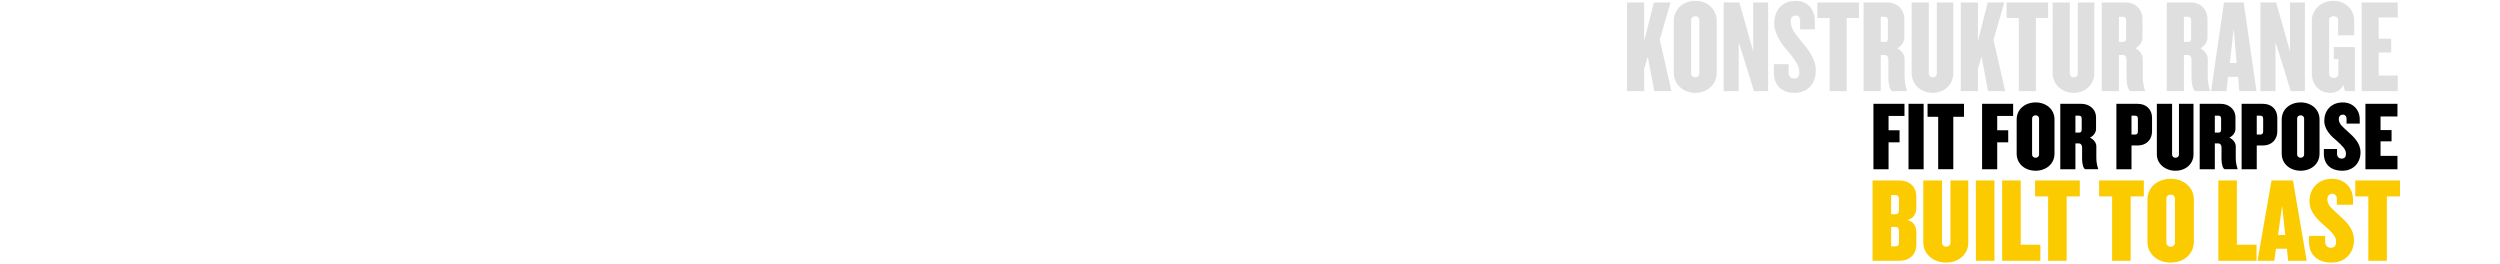
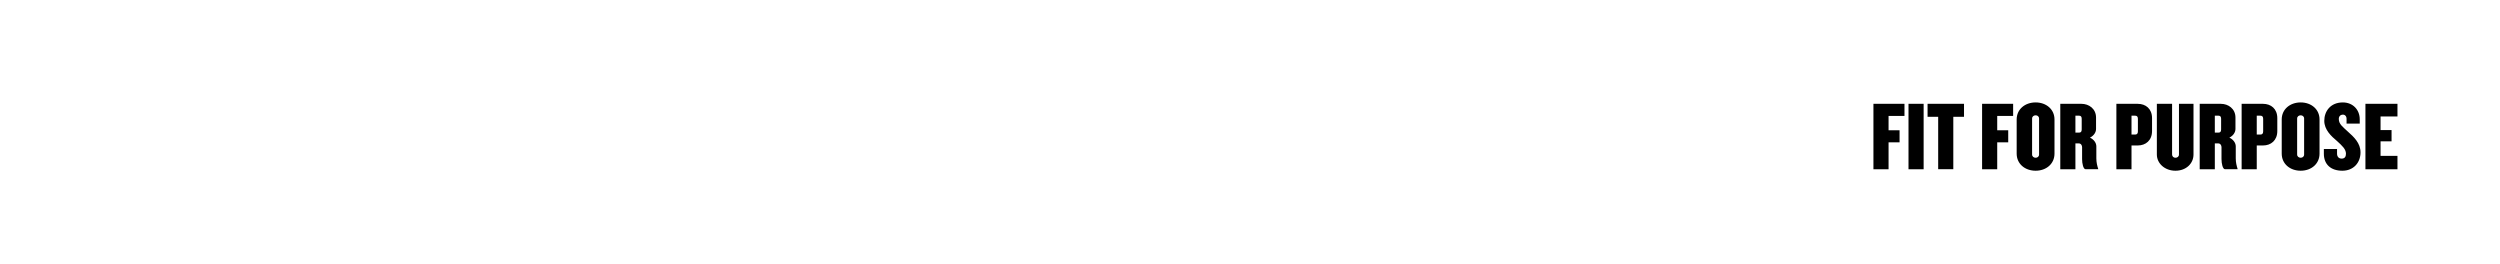
<svg xmlns="http://www.w3.org/2000/svg" viewBox="0 0 1280 135" xml:space="preserve" style="fill-rule:evenodd;clip-rule:evenodd;stroke-linejoin:round;stroke-miterlimit:2">
-   <path style="fill:none" d="M0 0h1280v106.9H0z" transform="scale(1 1.26)" />
-   <path d="m829.658 1050.09-2.187-11.56-1.205 4.06v7.5h-5.759v-29.73h5.759v12.95l3.258-12.95h5.58l-3.615 12.5 3.928 17.23h-5.759ZM850.595 1043.8c0 1.01-.186 1.94-.558 2.79a6.467 6.467 0 0 1-1.518 2.16c-.64.6-1.399 1.07-2.277 1.41-.878.34-1.823.51-2.835.51a7.781 7.781 0 0 1-2.834-.51 7.23 7.23 0 0 1-2.299-1.41 6.316 6.316 0 0 1-1.54-2.16c-.372-.85-.558-1.78-.558-2.79v-17.15c0-1.01.186-1.93.558-2.76.372-.84.885-1.56 1.54-2.17a6.708 6.708 0 0 1 2.299-1.4c.878-.33 1.823-.49 2.834-.49 1.012 0 1.957.16 2.835.49.878.32 1.637.79 2.277 1.4.64.61 1.146 1.33 1.518 2.17.372.83.558 1.75.558 2.76v17.15Zm-5.848-17.5c0-.42-.127-.74-.38-.96-.253-.23-.573-.34-.96-.34-.386 0-.714.11-.982.34-.267.22-.401.54-.401.96v17.85c0 .42.134.74.401.96.268.23.596.34.982.34.387 0 .707-.11.96-.34.253-.22.38-.54.38-.96v-17.85ZM863.094 1050.09l-3.795-12.19-1.339-4.15v16.34h-5.044v-29.73h5.267l3.438 12.19 1.205 4.19v-16.38h5v29.73h-4.732ZM883.807 1043.17c0 1.16-.179 2.21-.536 3.15-.357.94-.848 1.73-1.473 2.36a6.337 6.337 0 0 1-2.232 1.48c-.863.34-1.786.51-2.768.51-2.232 0-3.965-.61-5.2-1.83-1.235-1.22-1.853-2.95-1.853-5.18v-2.59h4.955v2.77c0 .6.156 1.08.469 1.45.312.37.766.56 1.361.56 1.161 0 1.741-.66 1.741-1.96 0-1.23-.32-2.34-.959-3.35-.64-1.01-1.466-2.15-2.478-3.4-.565-.62-1.138-1.3-1.719-2.05-.58-.74-1.108-1.53-1.584-2.36-.476-.84-.871-1.71-1.183-2.62a8.317 8.317 0 0 1-.469-2.74c0-1.01.149-1.97.446-2.88a7.06 7.06 0 0 1 1.34-2.41c.595-.7 1.346-1.25 2.254-1.65.908-.41 1.957-.6 3.147-.6 1.934 0 3.489.63 4.665 1.89 1.175 1.27 1.763 2.95 1.763 5.07v2.59h-4.955v-2.95c0-.53-.141-.95-.424-1.25-.283-.3-.632-.44-1.049-.44-.417 0-.796.14-1.138.42-.343.28-.514.72-.514 1.32 0 .71.082 1.34.246 1.89.164.55.402 1.08.714 1.59.313.5.685 1.02 1.116 1.54.432.52.9 1.12 1.406 1.81.595.71 1.191 1.45 1.786 2.21.595.75 1.123 1.54 1.585 2.36.461.82.833 1.67 1.116 2.55.282.87.424 1.79.424 2.74ZM894.163 1025.58v24.51h-5.714v-24.51h-4.107v-5.22h13.928v5.22h-4.107ZM909.519 1050.09c-.208 0-.401-.15-.58-.45-.179-.29-.327-.67-.446-1.13-.119-.46-.209-.96-.268-1.5-.06-.54-.09-1.04-.09-1.52v-5.93c0-.39-.096-.75-.29-1.08-.193-.32-.498-.49-.915-.49h-1.339v12.1h-5.759v-29.73h7.946c.715 0 1.414.11 2.098.34.685.22 1.295.57 1.831 1.04a5.3 5.3 0 0 1 1.294 1.81c.328.73.491 1.59.491 2.57v5.94c0 .74-.208 1.43-.625 2.07-.416.64-.997 1.17-1.741 1.59.744.41 1.34.94 1.786 1.58.446.64.67 1.33.67 2.08v5.75c0 .96.074 1.82.223 2.59.149.78.327 1.52.535 2.24v.13h-4.821Zm-1.517-23.57c0-.5-.082-.86-.246-1.05-.164-.19-.409-.29-.737-.29h-1.428v8.39h1.428c.328 0 .573-.09.737-.29.164-.19.246-.54.246-1.04v-5.72ZM929.92 1044.02c0 .92-.171 1.79-.514 2.61a6.274 6.274 0 0 1-1.428 2.12c-.61.6-1.339 1.07-2.187 1.41-.849.34-1.779.51-2.79.51-.982 0-1.905-.17-2.768-.51a7.008 7.008 0 0 1-2.254-1.41 6.236 6.236 0 0 1-1.496-2.12 6.468 6.468 0 0 1-.536-2.61v-23.66h5.759v23.79c0 .42.127.74.379.96.253.23.558.34.916.34.416 0 .751-.11 1.004-.34.253-.22.379-.54.379-.96v-23.79h5.536v23.66ZM941.571 1050.09l-2.188-11.56-1.205 4.06v7.5h-5.758v-29.73h5.758v12.95l3.259-12.95h5.58l-3.616 12.5 3.928 17.23h-5.758ZM957.597 1025.58v24.51h-5.714v-24.51h-4.107v-5.22h13.927v5.22h-4.106ZM977.194 1044.02c0 .92-.172 1.79-.514 2.61a6.274 6.274 0 0 1-1.428 2.12c-.61.6-1.339 1.07-2.188 1.41-.848.34-1.778.51-2.79.51-.982 0-1.904-.17-2.767-.51a7.024 7.024 0 0 1-2.255-1.41 6.247 6.247 0 0 1-1.495-2.12 6.468 6.468 0 0 1-.536-2.61v-23.66h5.759v23.79c0 .42.126.74.379.96.253.23.558.34.915.34.417 0 .752-.11 1.005-.34.253-.22.379-.54.379-.96v-23.79h5.536v23.66ZM989.38 1050.09c-.208 0-.401-.15-.58-.45-.179-.29-.327-.67-.446-1.13-.119-.46-.209-.96-.268-1.5-.06-.54-.09-1.04-.09-1.52v-5.93c0-.39-.096-.75-.29-1.08-.193-.32-.498-.49-.915-.49h-1.339v12.1h-5.759v-29.73h7.946c.715 0 1.414.11 2.098.34.685.22 1.295.57 1.831 1.04a5.3 5.3 0 0 1 1.294 1.81c.328.73.491 1.59.491 2.57v5.94c0 .74-.208 1.43-.625 2.07-.416.64-.997 1.17-1.741 1.59.744.41 1.34.94 1.786 1.58.446.64.67 1.33.67 2.08v5.75c0 .96.074 1.82.223 2.59.149.78.327 1.52.535 2.24v.13h-4.821Zm-1.517-23.57c0-.5-.082-.86-.246-1.05-.164-.19-.409-.29-.737-.29h-1.428v8.39h1.428c.328 0 .573-.09.737-.29.164-.19.246-.54.246-1.04v-5.72ZM1011.17 1050.09c-.21 0-.41-.15-.59-.45-.17-.29-.32-.67-.44-1.13-.12-.46-.21-.96-.27-1.5-.06-.54-.09-1.04-.09-1.52v-5.93c0-.39-.1-.75-.29-1.08-.19-.32-.5-.49-.91-.49h-1.34v12.1h-5.76v-29.73h7.94c.72 0 1.42.11 2.1.34.69.22 1.3.57 1.83 1.04.54.48.97 1.08 1.3 1.81.32.73.49 1.59.49 2.57v5.94c0 .74-.21 1.43-.63 2.07-.41.64-.99 1.17-1.74 1.59.75.41 1.34.94 1.79 1.58.44.64.67 1.33.67 2.08v5.75c0 .96.07 1.82.22 2.59.15.78.33 1.52.54 2.24v.13h-4.82Zm-1.52-23.57c0-.5-.08-.86-.25-1.05-.16-.19-.41-.29-.73-.29h-1.43v8.39h1.43c.32 0 .57-.09.73-.29.17-.19.25-.54.25-1.04v-5.72ZM1025.81 1050.09l-.41-4.78h-3.39l-.49 4.78h-5.18l4.33-29.73h6.61l4.29 29.73h-5.76Zm-1.88-20.98-1.29 11.56h2.27l-.98-11.56ZM1043.08 1050.09l-3.79-12.19-1.34-4.15v16.34h-5.05v-29.73h5.27l3.44 12.19 1.2 4.19v-16.38h5v29.73h-4.73ZM1061.25 1050.09l-.58-2.01c-.42.83-1 1.48-1.76 1.92-.76.45-1.57.67-2.44.67-1.96 0-3.51-.62-4.64-1.87s-1.7-2.86-1.7-4.83v-17.49c0-.9.18-1.74.54-2.55.36-.8.85-1.51 1.47-2.12a7.02 7.02 0 0 1 2.26-1.45c.88-.36 1.85-.53 2.92-.53 1.07 0 2.04.17 2.9.53.87.36 1.6.84 2.21 1.45a6.45 6.45 0 0 1 1.41 2.12c.33.81.49 1.65.49 2.55v4.91h-5.4v-5c0-.93-.51-1.39-1.52-1.39-.98 0-1.47.46-1.47 1.39v17.81c0 .42.13.76.4 1.05.27.28.64.42 1.12.42.5 0 .89-.14 1.16-.42.26-.29.4-.63.4-1.05v-4.87h-1.52v-4.01h7.05v14.77h-3.3ZM1066.83 1050.09v-29.73h12.1v5.04h-6.38v7.1h4.19v4.64h-4.19v7.73h6.38v5.22h-12.1Z" style="fill:#dfdfdf;fill-rule:nonzero" transform="matrix(1.527 0 0 1.527 -419.887 -1556.833)" />
  <path d="M913.542 1058.4v-4.05h-10.409v21.93h5.073v-9.02h3.689v-4.05h-3.689v-4.81h5.336ZM914.893 1054.35h5.073v21.938h-5.073zM933.504 1058.69v-4.34h-12.221v4.34h3.558v17.59h5.073v-17.59h3.59ZM949.974 1058.4v-4.05h-10.409v21.93h5.073v-9.02h3.689v-4.05h-3.689v-4.81h5.336ZM963.842 1071.05v-11.47c0-3.39-2.767-5.7-6.325-5.7-3.59 0-6.357 2.31-6.357 5.7v11.47c0 3.42 2.767 5.73 6.357 5.73 3.558 0 6.325-2.31 6.325-5.73Zm-5.172.29c0 .69-.527 1.09-1.153 1.09s-1.186-.4-1.186-1.09v-12.05c0-.7.56-1.09 1.186-1.09.626 0 1.153.39 1.153 1.09v12.05ZM978.5 1076.28v-.1c-.33-1.05-.626-2.17-.626-3.55v-4.02c0-1.16-.823-2.31-2.141-2.93 1.318-.63 2.042-1.82 2.042-2.9v-3.82c0-2.97-2.404-4.61-4.875-4.61h-7.115v21.93h5.073v-8.66h1.153c.724 0 1.087.69 1.087 1.25v4.02c0 1.48.395 3.39 1.186 3.39h4.216Zm-5.534-13.34c0 .76-.296 1.06-.856 1.06h-1.252v-5.67h1.252c.56 0 .856.3.856 1.05v3.56ZM996.551 1063.47v-4.32c0-3.16-2.141-4.8-4.776-4.8h-7.181v21.93h5.072v-7.97h2.109c2.635 0 4.776-1.68 4.776-4.84Zm-4.743.13c0 .73-.33 1.05-.89 1.05h-1.252v-6.32h1.252c.56 0 .89.3.89 1.05v4.22ZM1010.45 1071.34v-16.99h-4.87v16.99c0 .69-.53 1.09-1.19 1.09-.59 0-1.12-.4-1.12-1.09v-16.99h-5.105v16.99c0 3.03 2.705 5.44 6.225 5.44 3.59 0 6.06-2.41 6.06-5.44ZM1025.24 1076.28v-.1c-.33-1.05-.62-2.17-.62-3.55v-4.02c0-1.16-.83-2.31-2.14-2.93 1.31-.63 2.04-1.82 2.04-2.9v-3.82c0-2.97-2.41-4.61-4.88-4.61h-7.11v21.93h5.07v-8.66h1.15c.73 0 1.09.69 1.09 1.25v4.02c0 1.48.4 3.39 1.18 3.39h4.22Zm-5.53-13.34c0 .76-.3 1.06-.86 1.06h-1.25v-5.67h1.25c.56 0 .86.3.86 1.05v3.56ZM1038.55 1063.47v-4.32c0-3.16-2.14-4.8-4.78-4.8h-7.18v21.93h5.07v-7.97h2.11c2.64 0 4.78-1.68 4.78-4.84Zm-4.74.13c0 .73-.33 1.05-.89 1.05h-1.26v-6.32h1.26c.56 0 .89.3.89 1.05v4.22ZM1052.71 1071.05v-11.47c0-3.39-2.76-5.7-6.32-5.7-3.59 0-6.36 2.31-6.36 5.7v11.47c0 3.42 2.77 5.73 6.36 5.73 3.56 0 6.32-2.31 6.32-5.73Zm-5.17.29c0 .69-.52 1.09-1.15 1.09-.63 0-1.19-.4-1.19-1.09v-12.05c0-.7.56-1.09 1.19-1.09.63 0 1.15.39 1.15 1.09v12.05ZM1066.45 1070.62c0-3.1-2.24-5.18-4.28-6.99-1.68-1.58-3-2.47-3-4.21 0-.96.66-1.45 1.35-1.45.73 0 1.25.53 1.25 1.41v1.59h4.42v-1.42c0-3.23-2.31-5.67-5.67-5.67-4.15 0-6.22 2.97-6.22 6.16 0 3 2.33 5.17 4.31 6.82 1.65 1.52 2.96 2.67 2.96 4.22 0 1.05-.46 1.64-1.45 1.64-.98 0-1.54-.69-1.54-1.64v-1.58h-4.42v1.58c0 3.59 2.34 5.7 6.2 5.7 3.75 0 6.09-2.7 6.09-6.16ZM1078.84 1076.28v-4.48h-5.67v-4.87h3.69v-3.79h-3.69v-4.55h5.67v-4.24h-10.74v21.93h10.74Z" style="fill-rule:nonzero" transform="matrix(1.527 0 0 1.527 -419.887 -1556.833)" />
-   <path d="M917.513 1101.56v-4.08c0-1.94-.727-3.52-2.991-4.21 2.345-.52 2.991-2.42 2.991-4.2v-3.6c0-3.68-2.668-5.42-5.659-5.42h-9.015v26.93h9.015c2.991 0 5.659-1.74 5.659-5.42Zm-5.821-11.48c0 .89-.404 1.29-1.092 1.29h-1.536v-6.43h1.536c.688 0 1.092.37 1.092 1.3v3.84Zm0 10.75c0 .93-.404 1.3-1.092 1.3h-1.536v-6.51h1.536c.688 0 1.092.4 1.092 1.29v3.92ZM934.937 1100.91v-20.86h-5.983v20.86c0 .85-.647 1.34-1.456 1.34-.727 0-1.374-.49-1.374-1.34v-20.86h-6.266v20.86c0 3.72 3.315 6.67 7.64 6.67 4.407 0 7.439-2.95 7.439-6.67ZM937.483 1080.05h6.226v26.924h-6.226zM959.111 1106.98v-5.38h-6.59v-21.55h-6.225v26.93h12.815ZM972.33 1085.39v-5.34h-14.998v5.34h4.366v21.59h6.225v-21.59h4.407ZM993.796 1085.39v-5.34h-14.998v5.34h4.366v21.59h6.225v-21.59h4.407ZM1010.57 1100.55v-14.07c0-4.16-3.39-6.99-7.76-6.99-4.406 0-7.802 2.83-7.802 6.99v14.07c0 4.2 3.396 7.03 7.802 7.03 4.37 0 7.76-2.83 7.76-7.03Zm-6.34.36c0 .85-.65 1.34-1.42 1.34-.77 0-1.45-.49-1.45-1.34v-14.79c0-.85.68-1.34 1.45-1.34.77 0 1.42.49 1.42 1.34v14.79ZM1031.59 1106.98v-5.38H1025v-21.55h-6.22v26.93h12.81ZM1048.41 1106.98l-4.61-26.93h-7.19l-4.69 26.93h5.62l.56-4.05h3.68l.4 4.05h6.23Zm-7.2-8.65h-2.42l1.37-9.79 1.05 9.79ZM1064.26 1100.02c0-3.8-2.75-6.34-5.26-8.57-2.06-1.94-3.68-3.03-3.68-5.17 0-1.17.81-1.78 1.66-1.78.89 0 1.54.65 1.54 1.74v1.94h5.41v-1.74c0-3.96-2.83-6.95-6.95-6.95-5.09 0-7.64 3.63-7.64 7.56 0 3.67 2.87 6.34 5.3 8.36 2.02 1.86 3.63 3.28 3.63 5.18 0 1.29-.56 2.02-1.77 2.02-1.22 0-1.9-.85-1.9-2.02v-1.94h-5.42v1.94c0 4.41 2.87 6.99 7.6 6.99 4.61 0 7.48-3.31 7.48-7.56ZM1079.7 1085.39v-5.34h-15v5.34h4.37v21.59h6.22v-21.59h4.41Z" style="fill:#fbcb00;fill-rule:nonzero" transform="matrix(1.527 0 0 1.527 -419.887 -1556.833)" />
</svg>